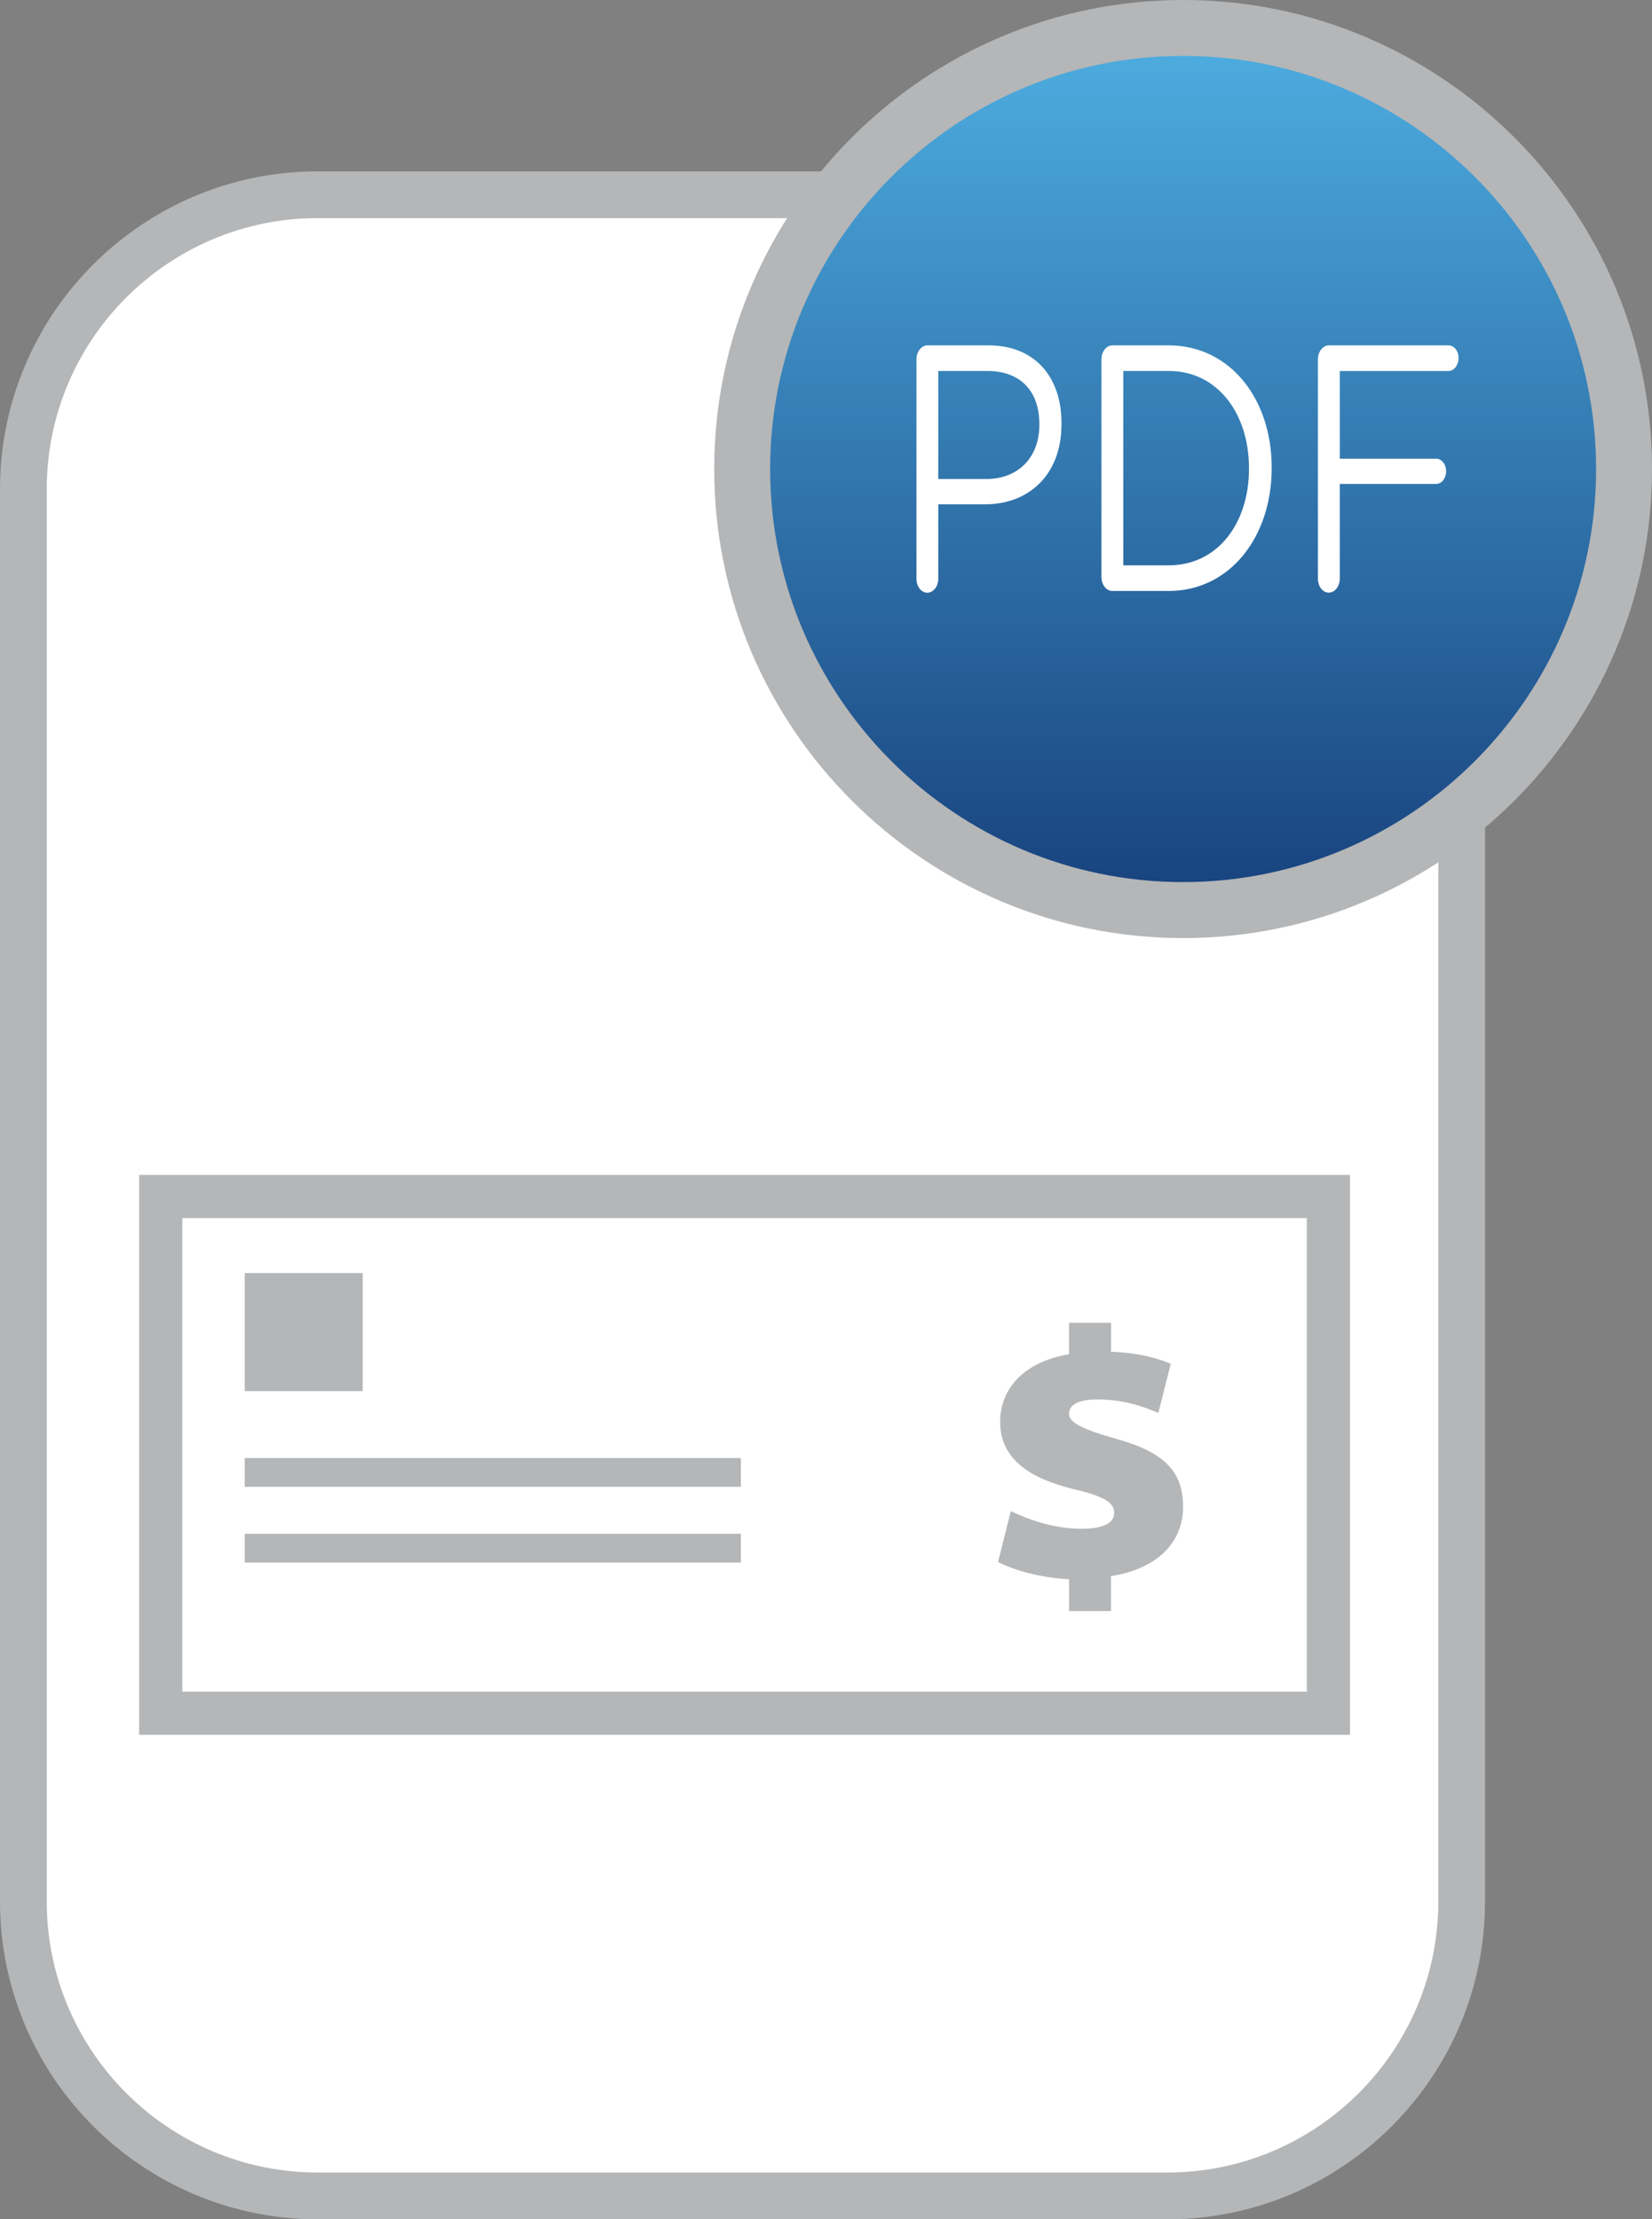
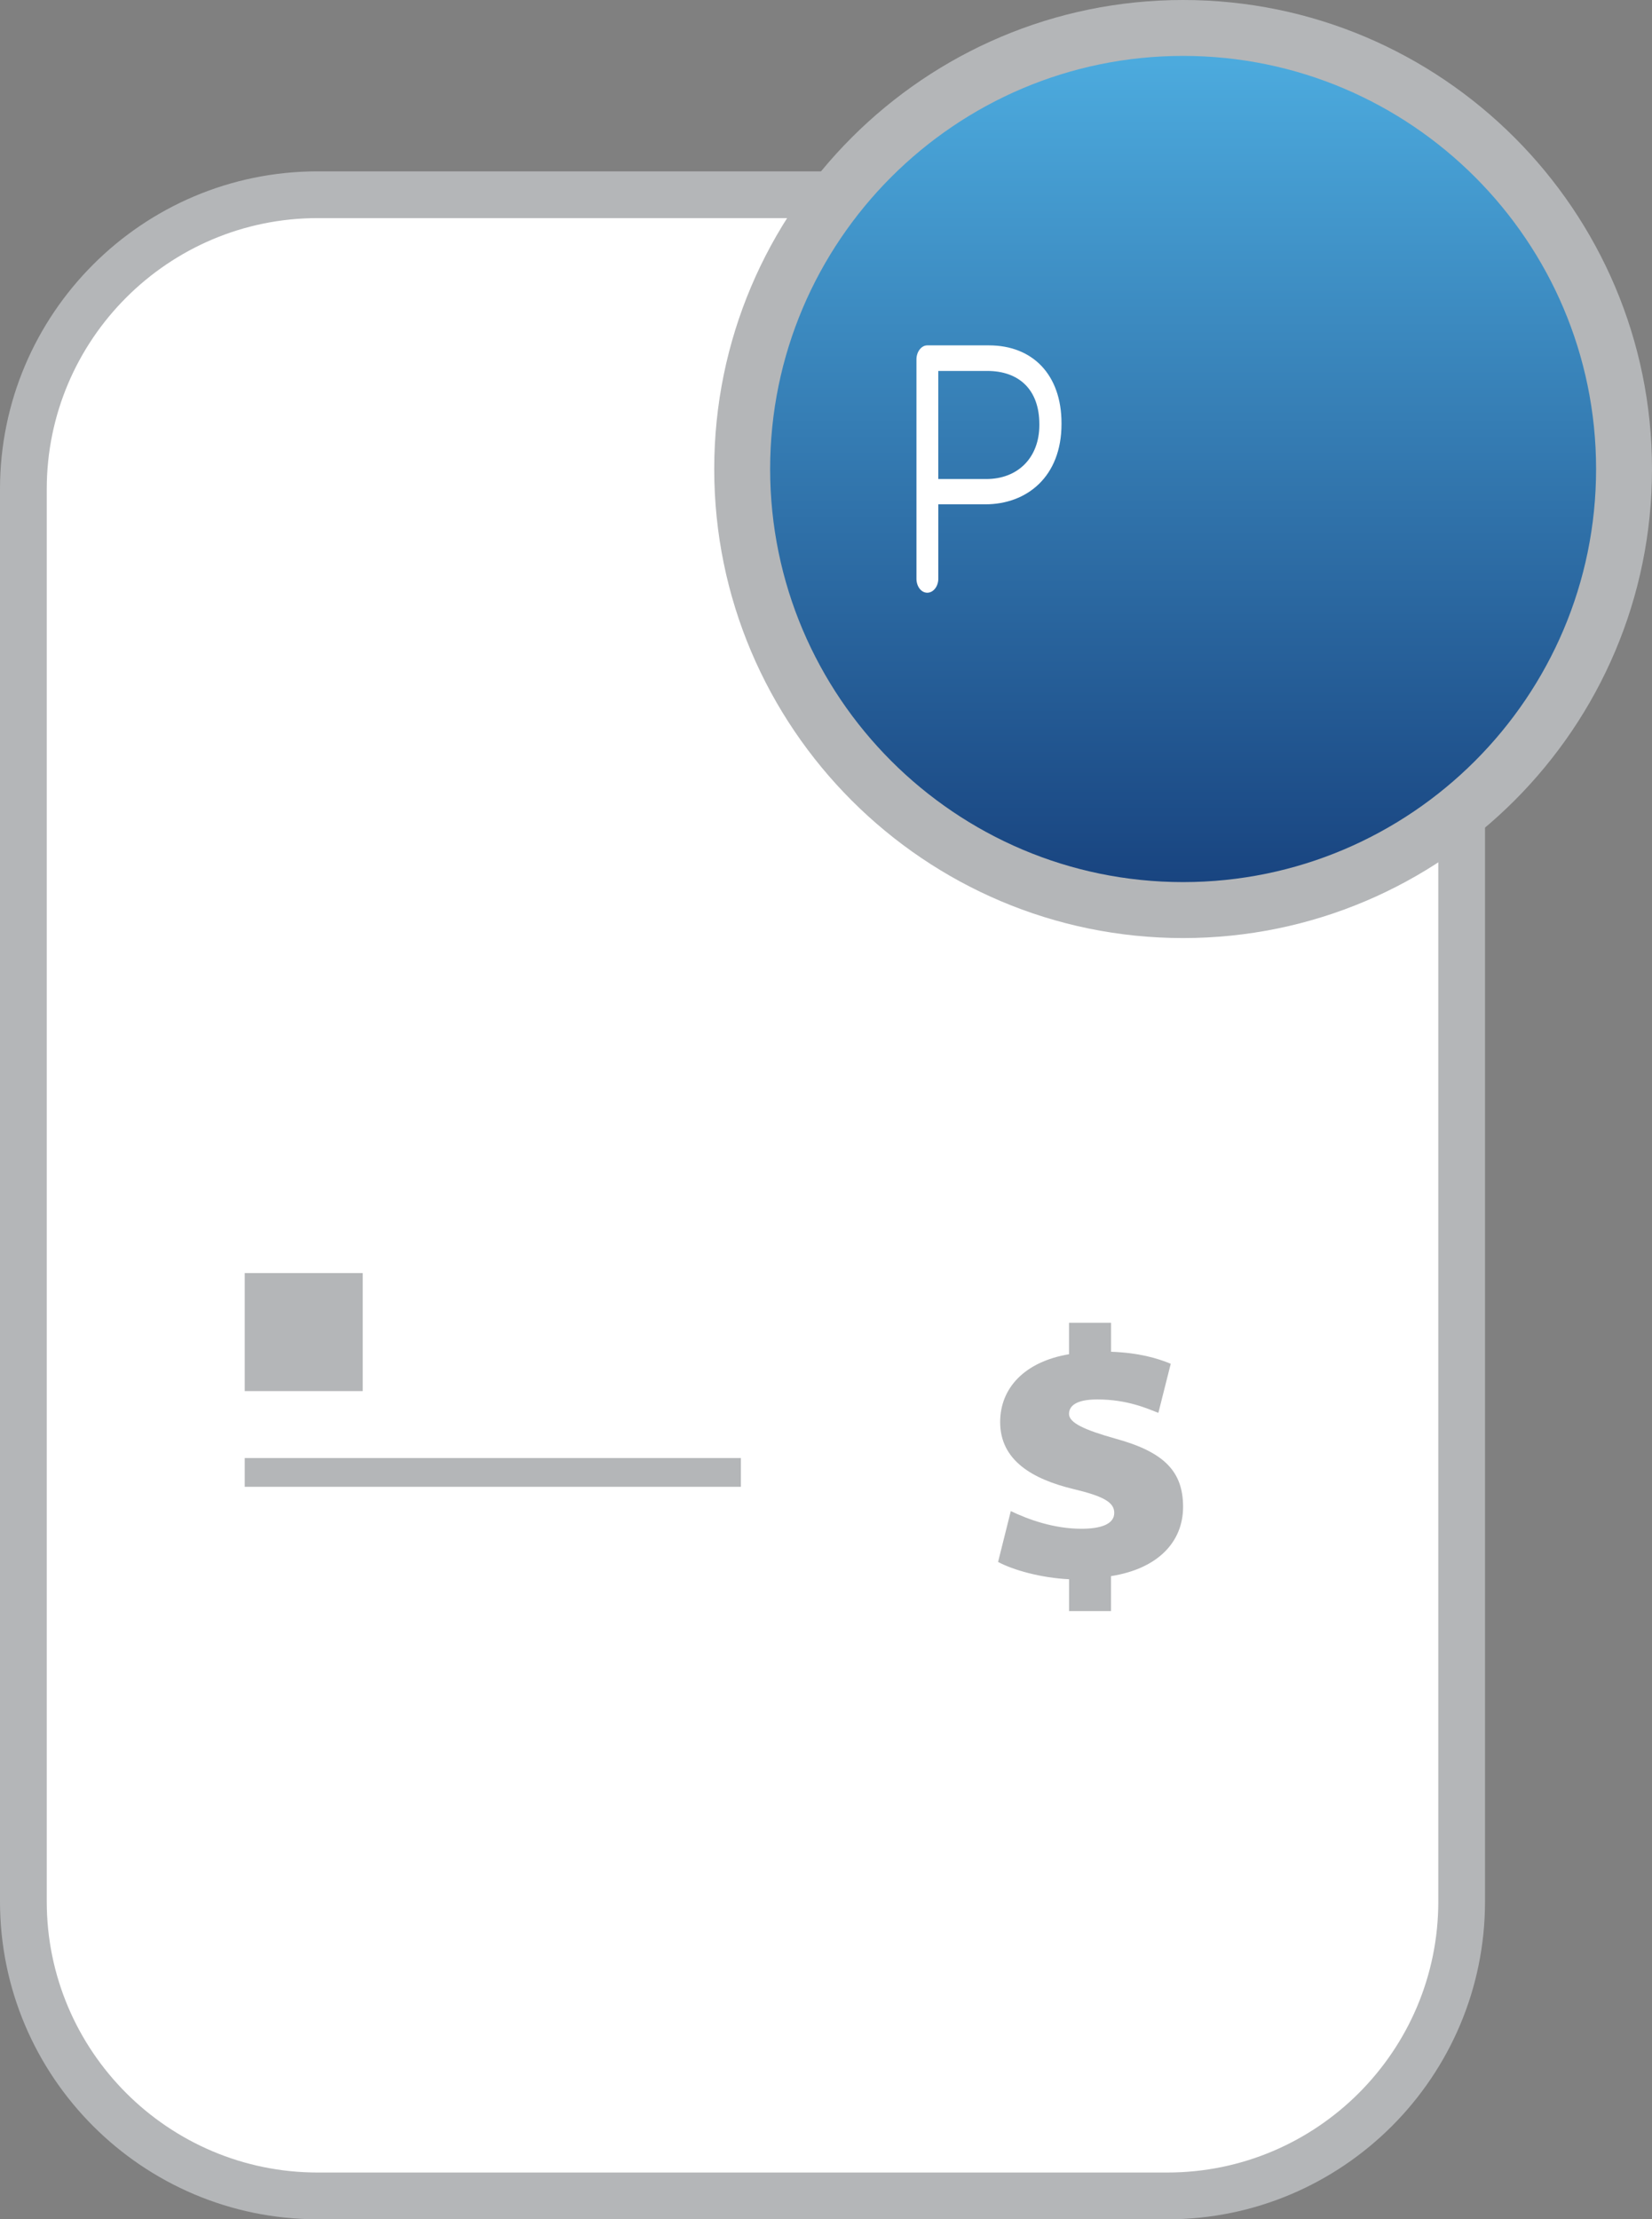
<svg xmlns="http://www.w3.org/2000/svg" id="Layer_2" data-name="Layer 2" viewBox="0 0 459.43 617">
  <rect x="0" y="0" width="459.43" height="617" fill="#808080" stroke="none" />
  <defs>
    <style>      .cls-1 {        fill: url(#linear-gradient);      }      .cls-2 {        fill: #b4b6b8;      }      .cls-3 {        fill: #fff;      }      .cls-4 {        fill: #d7d8d9;      }    </style>
    <linearGradient id="linear-gradient" x1="329.03" y1="252.62" x2="329.03" y2="8.17" gradientTransform="translate(188.58 -194.47) rotate(45)" gradientUnits="userSpaceOnUse">
      <stop offset="0" stop-color="#17417d" />
      <stop offset="1" stop-color="#4eaee1" />
    </linearGradient>
  </defs>
  <g id="Capa_1" data-name="Capa 1">
    <g>
      <path class="cls-3" d="M253.98,54.14H88.35c-45.21,0-81.85,36.65-81.85,81.85v392.66c0,45.21,36.65,81.85,81.85,81.85h236.3c45.21,0,81.85-36.65,81.85-81.85V206.66L253.98,54.14Z" />
      <path class="cls-2" d="M324.65,617H88.35c-48.72,0-88.35-39.63-88.35-88.35V135.99C0,87.27,39.63,47.64,88.35,47.64h165.63c1.72,0,3.38.68,4.6,1.9l152.51,152.52c1.22,1.22,1.9,2.87,1.9,4.6v322c0,48.72-39.63,88.35-88.35,88.35ZM88.35,60.64c-41.55,0-75.35,33.8-75.35,75.35v392.66c0,41.55,33.8,75.35,75.35,75.35h236.3c41.55,0,75.35-33.8,75.35-75.35V209.35L251.29,60.64H88.35Z" />
    </g>
    <g>
-       <path class="cls-4" d="M253.98,54.14l152.52,152.52h-119.99c-17.96,0-32.53-14.56-32.53-32.53V54.14Z" />
      <path class="cls-2" d="M406.52,213.16s-.01,0-.02,0h-119.99c-21.52,0-39.03-17.51-39.03-39.03V54.14c0-2.63,1.58-5,4.01-6.01,2.43-1,5.22-.45,7.08,1.41l152.22,152.22c1.36,1.19,2.22,2.94,2.22,4.89,0,3.59-2.91,6.5-6.5,6.5ZM260.48,69.83v104.3c0,14.35,11.67,26.03,26.03,26.03h104.3l-130.32-130.32Z" />
    </g>
    <g>
      <g>
        <rect class="cls-3" x="44.7" y="332.66" width="324.73" height="143.66" />
-         <path class="cls-2" d="M375.43,482.31H38.7v-155.66h336.73v155.66ZM50.7,470.31h312.73v-131.66H50.7v131.66Z" />
      </g>
      <rect class="cls-2" x="68.06" y="353.94" width="32.81" height="32.81" />
      <rect class="cls-2" x="68.06" y="405.36" width="137.99" height="8" />
-       <rect class="cls-2" x="68.06" y="426.42" width="137.99" height="8" />
      <path class="cls-2" d="M297.31,447.9v-8.84c-7.86-.39-15.52-2.55-19.74-4.81l3.54-14.14c4.91,2.36,11.98,4.91,19.64,4.91,5.21,0,9.13-1.18,9.13-4.42,0-2.95-3.04-4.62-11.2-6.58-11.49-2.75-20.53-7.96-20.53-18.66,0-9.53,6.88-16.8,19.15-18.86v-8.74h11.69v8.05c7.76.29,12.77,1.77,16.6,3.34l-3.44,13.65c-2.85-1.08-8.45-3.73-16.99-3.73-6.29,0-7.86,2.06-7.86,4.03,0,2.46,4.22,4.42,12.96,6.88,13.65,3.73,18.76,9.23,18.76,18.96s-6.97,17.19-20.04,19.25v9.72h-11.69Z" />
    </g>
    <g>
      <g>
        <circle class="cls-1" cx="329.03" cy="130.4" r="122.22" transform="translate(4.17 270.85) rotate(-45)" />
        <path class="cls-2" d="M329.03,260.8c-71.9,0-130.4-58.5-130.4-130.4S257.13,0,329.03,0s130.4,58.5,130.4,130.4-58.5,130.4-130.4,130.4ZM329.03,15.54c-63.33,0-114.85,51.52-114.85,114.85s51.52,114.85,114.85,114.85,114.85-51.52,114.85-114.85S392.37,15.54,329.03,15.54Z" />
      </g>
      <g>
        <path class="cls-3" d="M254.87,99.92c0-2.15,1.39-3.9,3-3.9h17.17c12.17,0,20.17,8.19,20.17,21.65v.2c0,14.73-9.7,22.34-21.17,22.34h-13.09v20.68c0,2.15-1.39,3.9-3.08,3.9s-3-1.76-3-3.9v-60.96ZM274.27,133.18c8.93,0,14.78-6.05,14.78-15.02v-.2c0-9.75-5.77-14.83-14.48-14.83h-13.63v30.04h13.32Z" />
-         <path class="cls-3" d="M306.31,99.92c0-2.15,1.39-3.9,3-3.9h15.71c16.94,0,28.64,14.73,28.64,33.94v.2c0,19.21-11.7,34.14-28.64,34.14h-15.71c-1.62,0-3-1.76-3-3.9v-60.47ZM325.02,157.17c13.63,0,22.33-11.7,22.33-26.82v-.2c0-15.12-8.7-27.02-22.33-27.02h-12.63v54.04h12.63Z" />
-         <path class="cls-3" d="M366.52,99.92c0-2.15,1.39-3.9,3-3.9h33.34c1.54,0,2.77,1.56,2.77,3.51s-1.23,3.61-2.77,3.61h-30.26v24.38h26.8c1.54,0,2.77,1.56,2.77,3.51s-1.23,3.51-2.77,3.51h-26.8v26.33c0,2.15-1.39,3.9-3.08,3.9s-3-1.76-3-3.9v-60.96Z" />
      </g>
    </g>
  </g>
</svg>